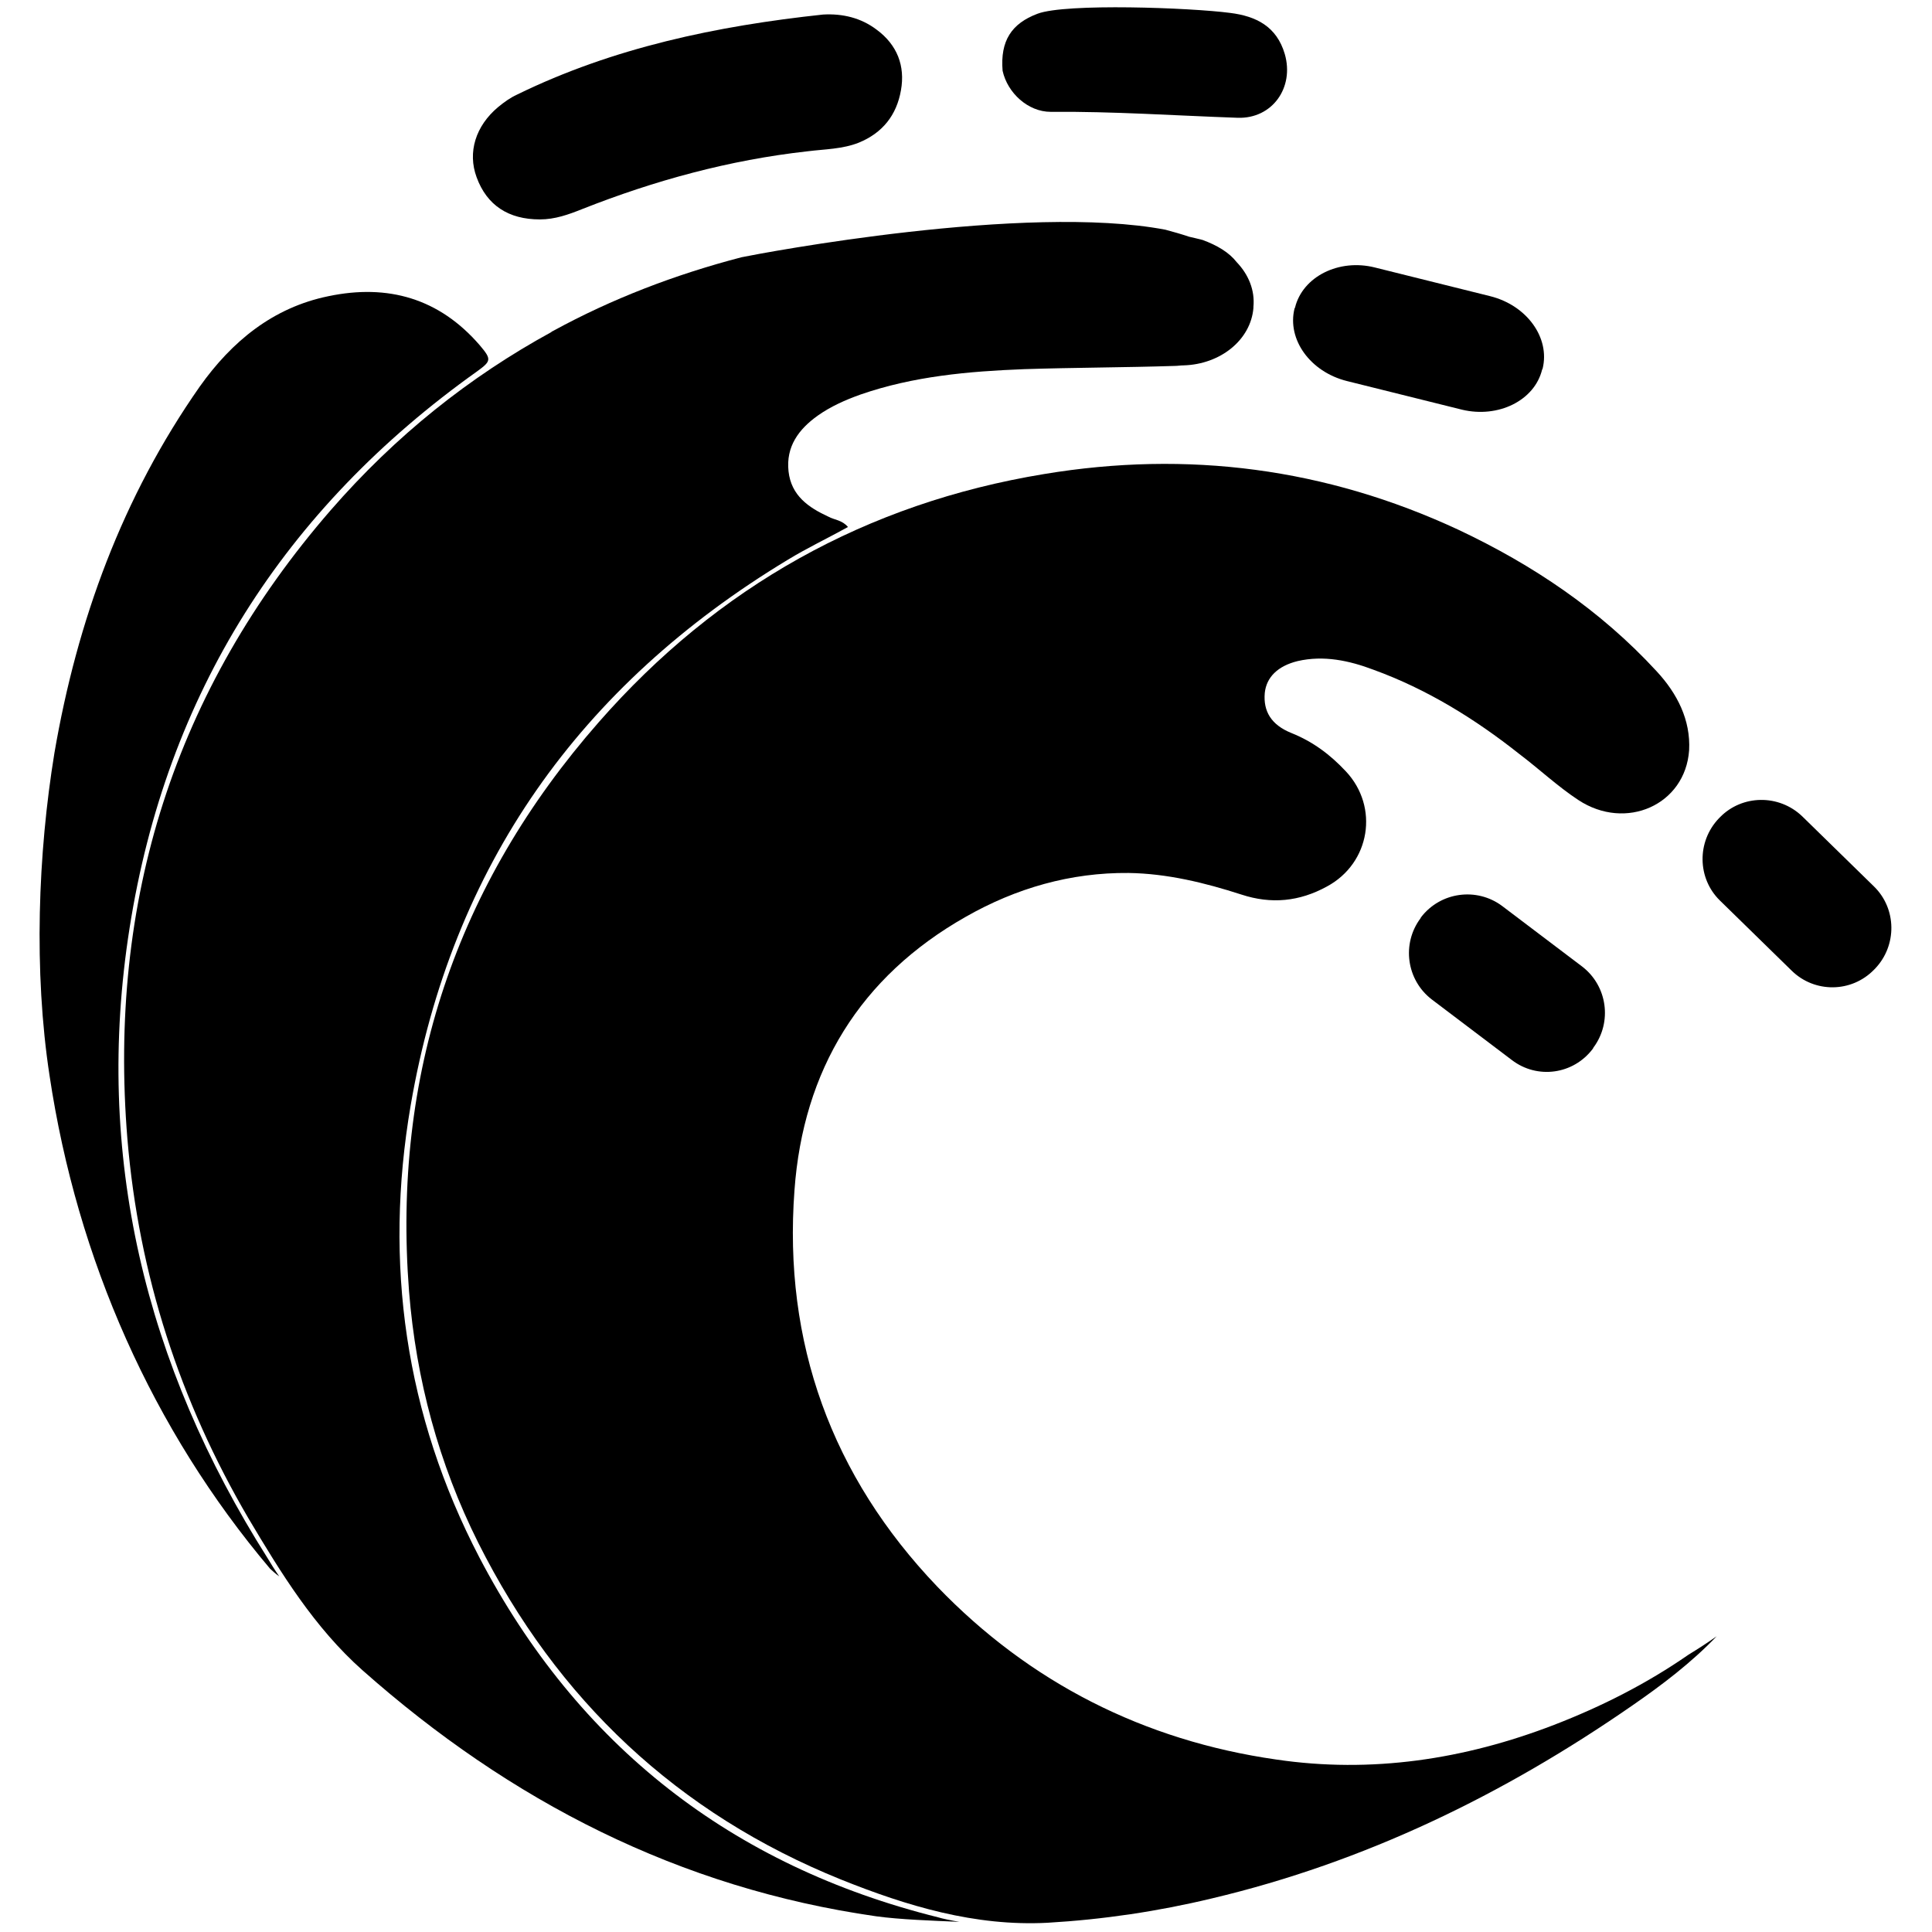
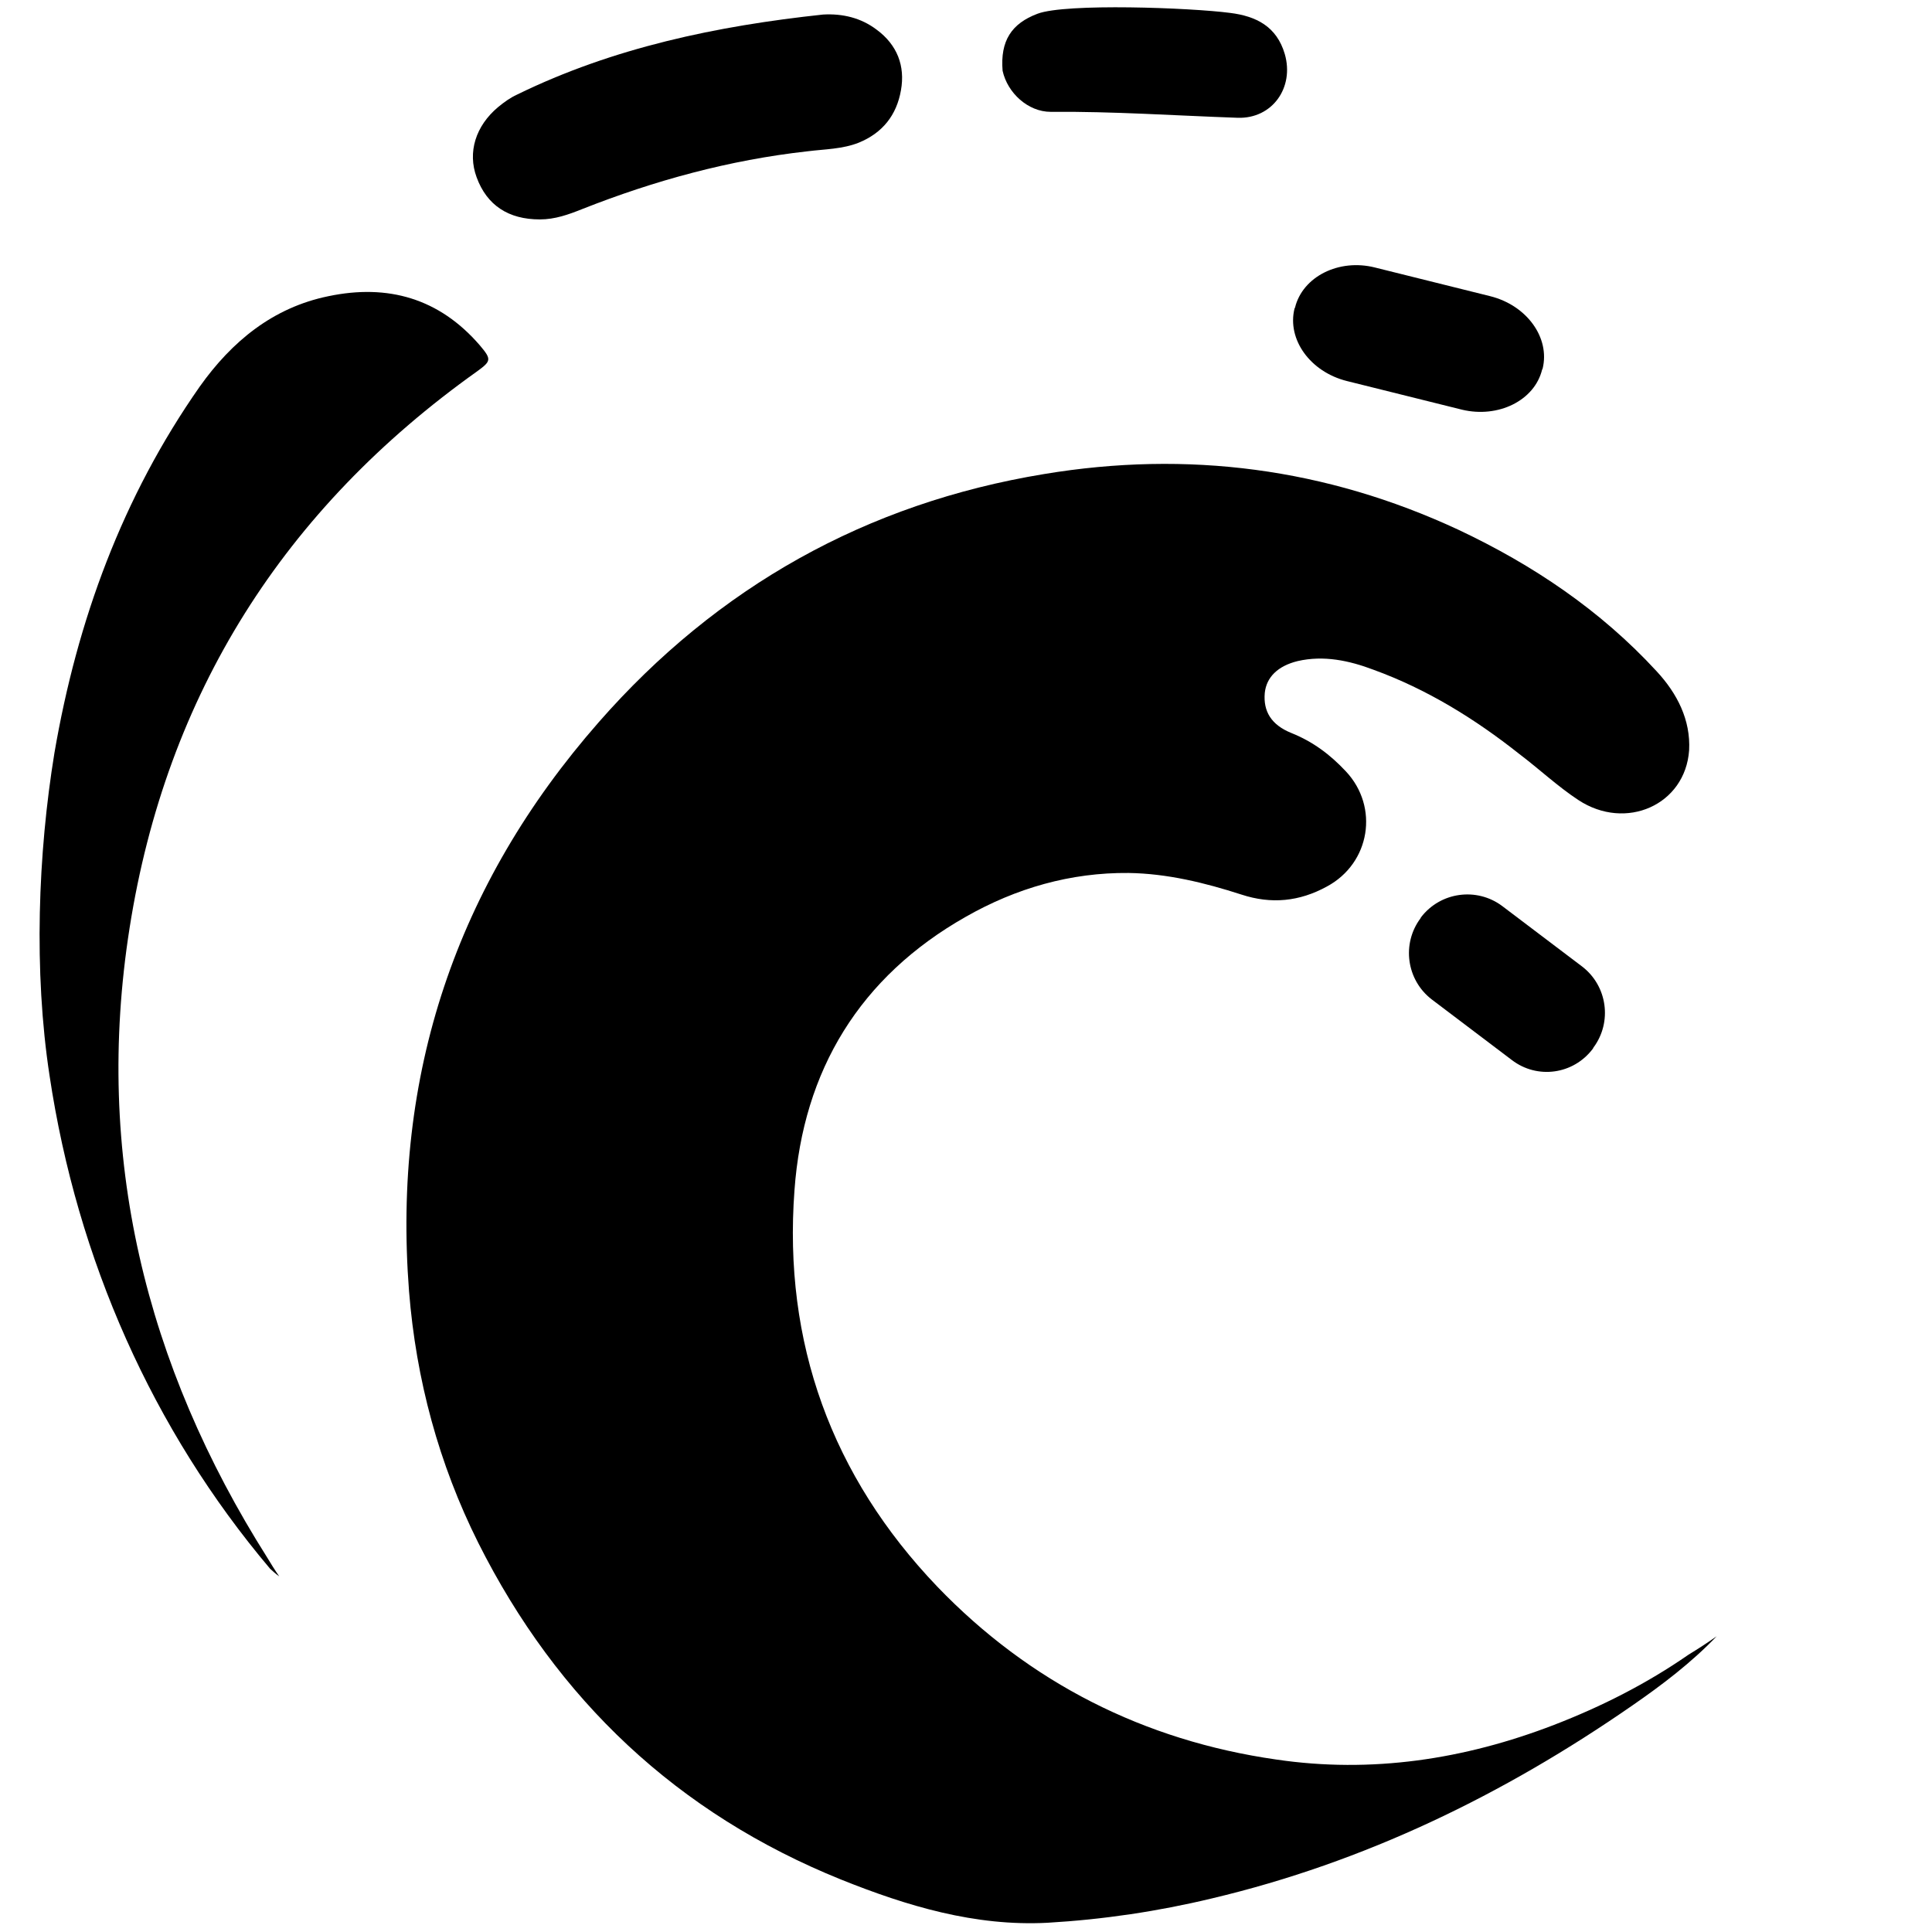
<svg xmlns="http://www.w3.org/2000/svg" width="100%" height="100%" viewBox="0 0 500 500" version="1.1" xml:space="preserve" style="fill-rule:evenodd;clip-rule:evenodd;stroke-linejoin:round;stroke-miterlimit:2;">
  <g id="path1214" transform="matrix(1.399,0,0,1.399,-337.763,-589.693)">
    <path d="M251.5,560.8C255.7,536.3 264.1,513.4 278.4,493C284.3,484.7 291.9,478.4 302.2,476.3C313.2,474 322.7,476.7 330.2,485.4C332.4,488 332.3,488.3 329.7,490.2C294,515.6 272.2,549.9 265.4,593.2C258.8,635.2 268.3,674 290.9,709.7C291.5,710.7 292.279,711.968 293.086,713.122C292.398,712.628 291.96,712.228 291.391,711.702C269.678,686.007 255.7,654.5 250.6,620.5C247.642,601.155 248.456,579.432 251.5,560.8Z" style="fill-rule:nonzero;" />
  </g>
  <g id="path1232" transform="matrix(1.399,0,0,1.399,-337.763,-589.693)">
    <path d="M559,724.2C554.3,729.1 548.9,733.2 543.4,737C519.6,753.5 493.9,766 465.6,772.7C455.6,775.1 445.5,776.6 435.2,777.2C421.8,777.9 409.2,774.1 397,769.2C366.8,757 344.5,736 329.9,706.9C322.6,692.3 318.4,676.7 317.1,660.4C314,620.4 325.8,585.2 352.2,555.1C374.1,530.1 401.7,514.6 434.6,509.2C461.1,504.8 486.7,508.1 511.2,519.5C525,526 537.5,534.4 547.9,545.7C551.7,549.8 554.2,554.7 553.9,560.3C553.2,570.4 542.2,575.3 533.4,569.5C529.6,567 526.2,563.8 522.5,561C514.3,554.5 505.4,549 495.5,545.4C491,543.7 486.3,542.7 481.5,543.8C477.8,544.7 475.7,546.8 475.4,549.7C475.1,553.1 476.6,555.6 480.3,557.1C484.3,558.7 487.5,561.1 490.4,564.2C496.6,570.8 494.9,581.2 486.9,585.5C481.8,588.3 476.6,588.8 471.1,587C464.3,584.8 457.3,583.1 450.2,583C439.5,582.9 429.4,585.8 420.1,591.1C400.5,602.2 390,619.5 388.4,641.7C386.3,669.9 395.3,694.6 414.8,715C431.9,732.8 453.1,743.5 477.5,747C495.1,749.6 512.3,747 528.9,740.6C537.7,737.2 546,733 553.8,727.6C555.6,726.5 557.3,725.4 559,724.2Z" style="fill-rule:nonzero;" />
  </g>
  <g id="path1241" transform="matrix(1.399,0,0,1.399,-337.763,-589.693)">
    <path d="M393.7,424.2C397.3,424 400.7,424.8 403.6,427C407.4,429.8 408.9,433.7 408.1,438.2C407.3,442.8 404.7,446.1 400.3,447.9C397.3,449.1 394,449.1 390.8,449.5C376.4,451.1 362.5,454.9 349.1,460.2C346.6,461.2 344.1,462.1 341.3,462.1C335.5,462.1 331.5,459.5 329.6,454.3C327.9,449.7 329.4,444.8 333.6,441.3C334.7,440.4 335.8,439.6 337.1,439C354.9,430.3 374.1,426.3 393.7,424.2Z" style="fill-rule:nonzero;" />
  </g>
  <g id="path1250" transform="matrix(1.399,0,0,1.399,-337.763,-589.693)">
    <path d="M521.1,617.6L506.3,606.4C501.6,602.8 500.7,596.1 504.2,591.4L504.3,591.2C507.9,586.5 514.6,585.6 519.3,589.1L534.1,600.3C538.8,603.9 539.7,610.6 536.2,615.3L536.1,615.5C532.5,620.3 525.8,621.2 521.1,617.6Z" style="fill-rule:nonzero;" />
  </g>
  <g id="path1259" transform="matrix(1.399,0,0,1.399,-337.763,-589.693)">
    <path d="M511.9,497.3L490.6,492C483.8,490.3 479.5,484.3 480.9,478.6L481,478.4C482.4,472.7 489.1,469.3 495.8,471L517.1,476.3C523.9,478 528.2,484 526.8,489.7L526.7,489.9C525.3,495.6 518.6,498.9 511.9,497.3Z" style="fill-rule:nonzero;" />
  </g>
  <g id="path1268" transform="matrix(1.399,0,0,1.399,-337.763,-589.693)">
-     <path d="M572.9,601.1L559.6,588.1C555.4,584 555.3,577.2 559.4,572.9L559.6,572.7C563.7,568.5 570.5,568.4 574.8,572.5L588.1,585.5C592.3,589.6 592.4,596.4 588.3,600.7L588.1,600.9C583.9,605.2 577.1,605.2 572.9,601.1Z" style="fill-rule:nonzero;" />
-   </g>
+     </g>
  <g id="path1277" transform="matrix(1.399,0,0,1.399,-337.763,-589.693)">
-     <path d="M463.9,465.9C463.1,465.7 462.3,465.5 461.4,465.3C459.9,464.8 458.5,464.4 457,464C431.1,459.1 382.5,468.3 378.6,469.1C366.3,472.3 354.6,476.8 343.8,482.7L343.4,482.9L343.5,482.9C328.3,491.2 314.6,502.1 302.6,515.9C273.7,549.2 261.4,588.2 265,632.2C267.1,657.3 274.7,680.7 287.4,702.4C293.4,712.5 299.6,722.6 308.5,730.5C335.8,754.7 367.1,770.8 403.5,776C407.8,776.6 413.988,776.82 418.916,777.029C417.462,776.793 415.6,776.4 415,776.2C376.8,766.7 348.3,744.4 330.1,709.6C316.4,683.3 312.4,655.2 317.4,626C325,581.7 348.7,548.3 387.1,525.1C390.7,522.9 394.5,521.1 398.3,519C397.2,517.7 395.8,517.7 394.7,517.1C391,515.4 387.8,513.2 387.3,508.7C386.8,504.1 389.2,500.9 392.7,498.4C395.1,496.7 397.8,495.5 400.6,494.5C410.4,491.1 420.6,490.2 430.9,489.8C440.2,489.5 449.5,489.5 458.8,489.2C459.3,489.2 459.8,489.1 460.4,489.1C467.2,488.9 472.8,484.4 473.3,478.5L473.3,478.3C473.6,475.2 472.4,472.3 470.2,470C468.8,468.2 466.6,466.9 463.9,465.9Z" style="fill-rule:nonzero;" />
-   </g>
+     </g>
  <g id="path1311" transform="matrix(1.399,0,0,1.399,-337.763,-589.693)">
    <path d="M469,423.9C473.8,424.5 477.6,426.4 479.1,431.5C480.9,437.7 476.8,443.5 470.4,443.3C458.9,442.9 447.3,442.1 435.8,442.2C431.6,442.2 427.8,438.7 426.9,434.6C426.448,429.048 428.56,425.86 433.363,424.051C438.61,422.073 461.698,422.938 469,423.9Z" style="fill-rule:nonzero;" />
  </g>
</svg>